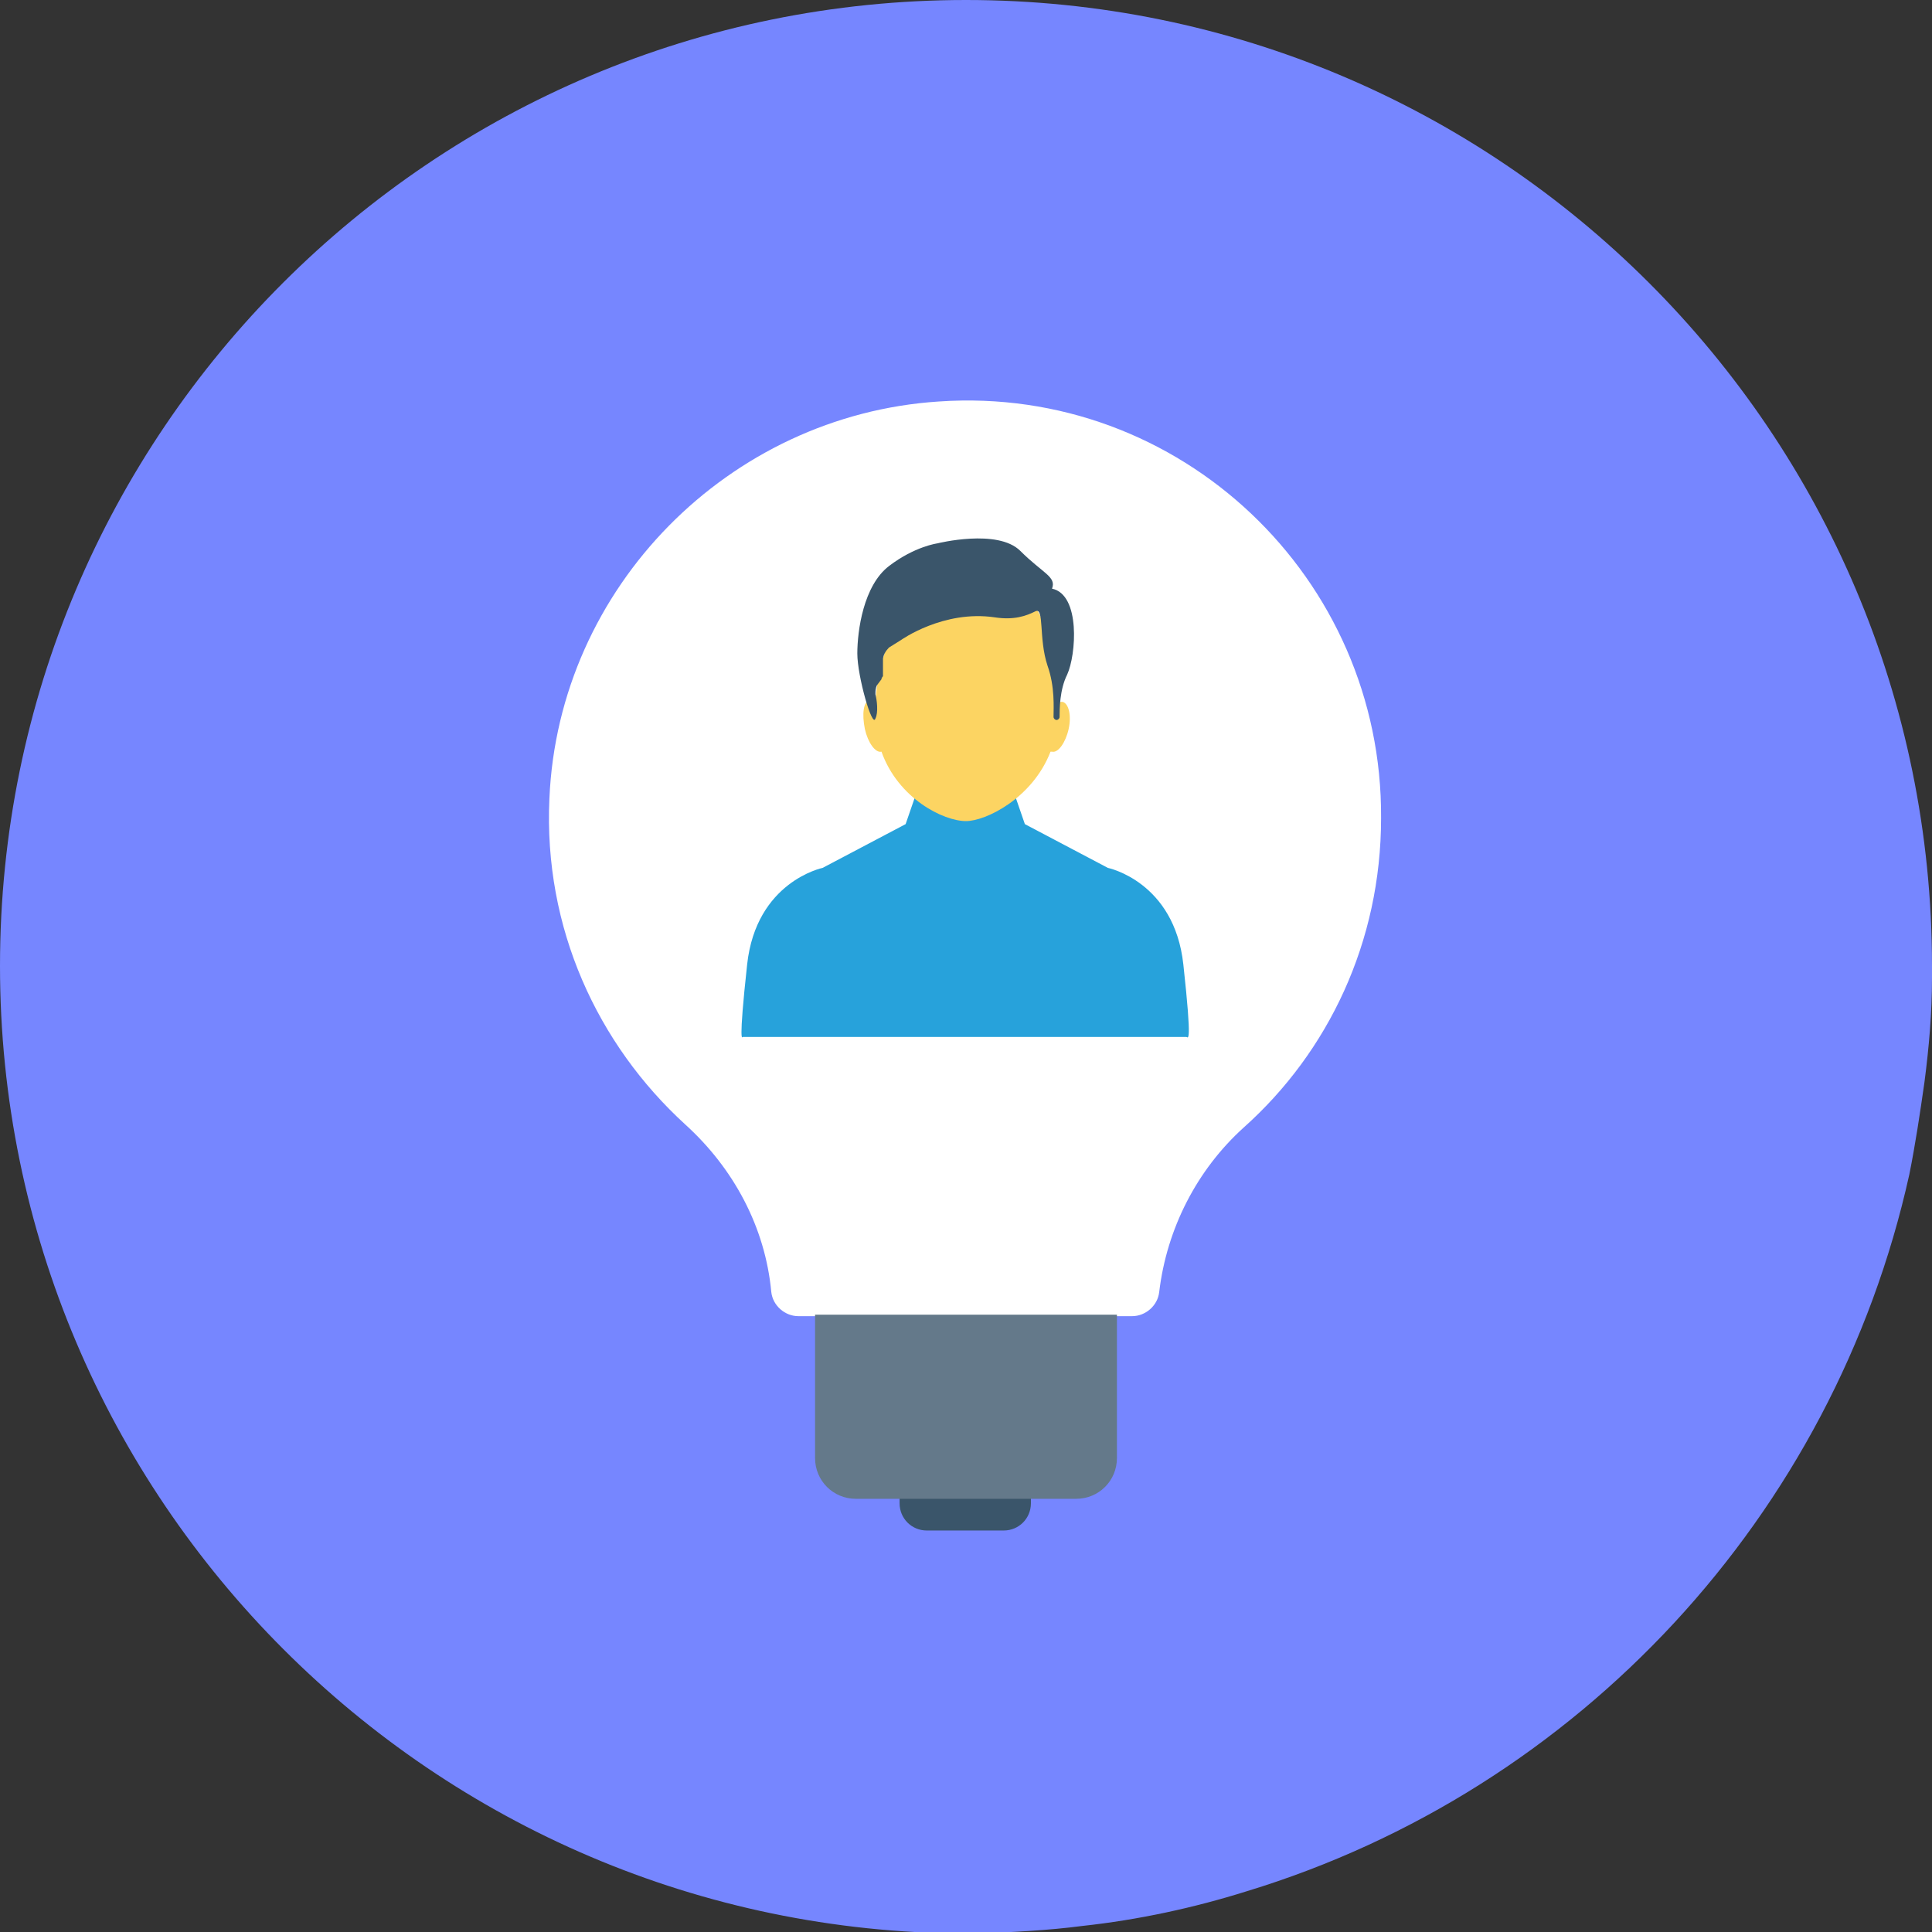
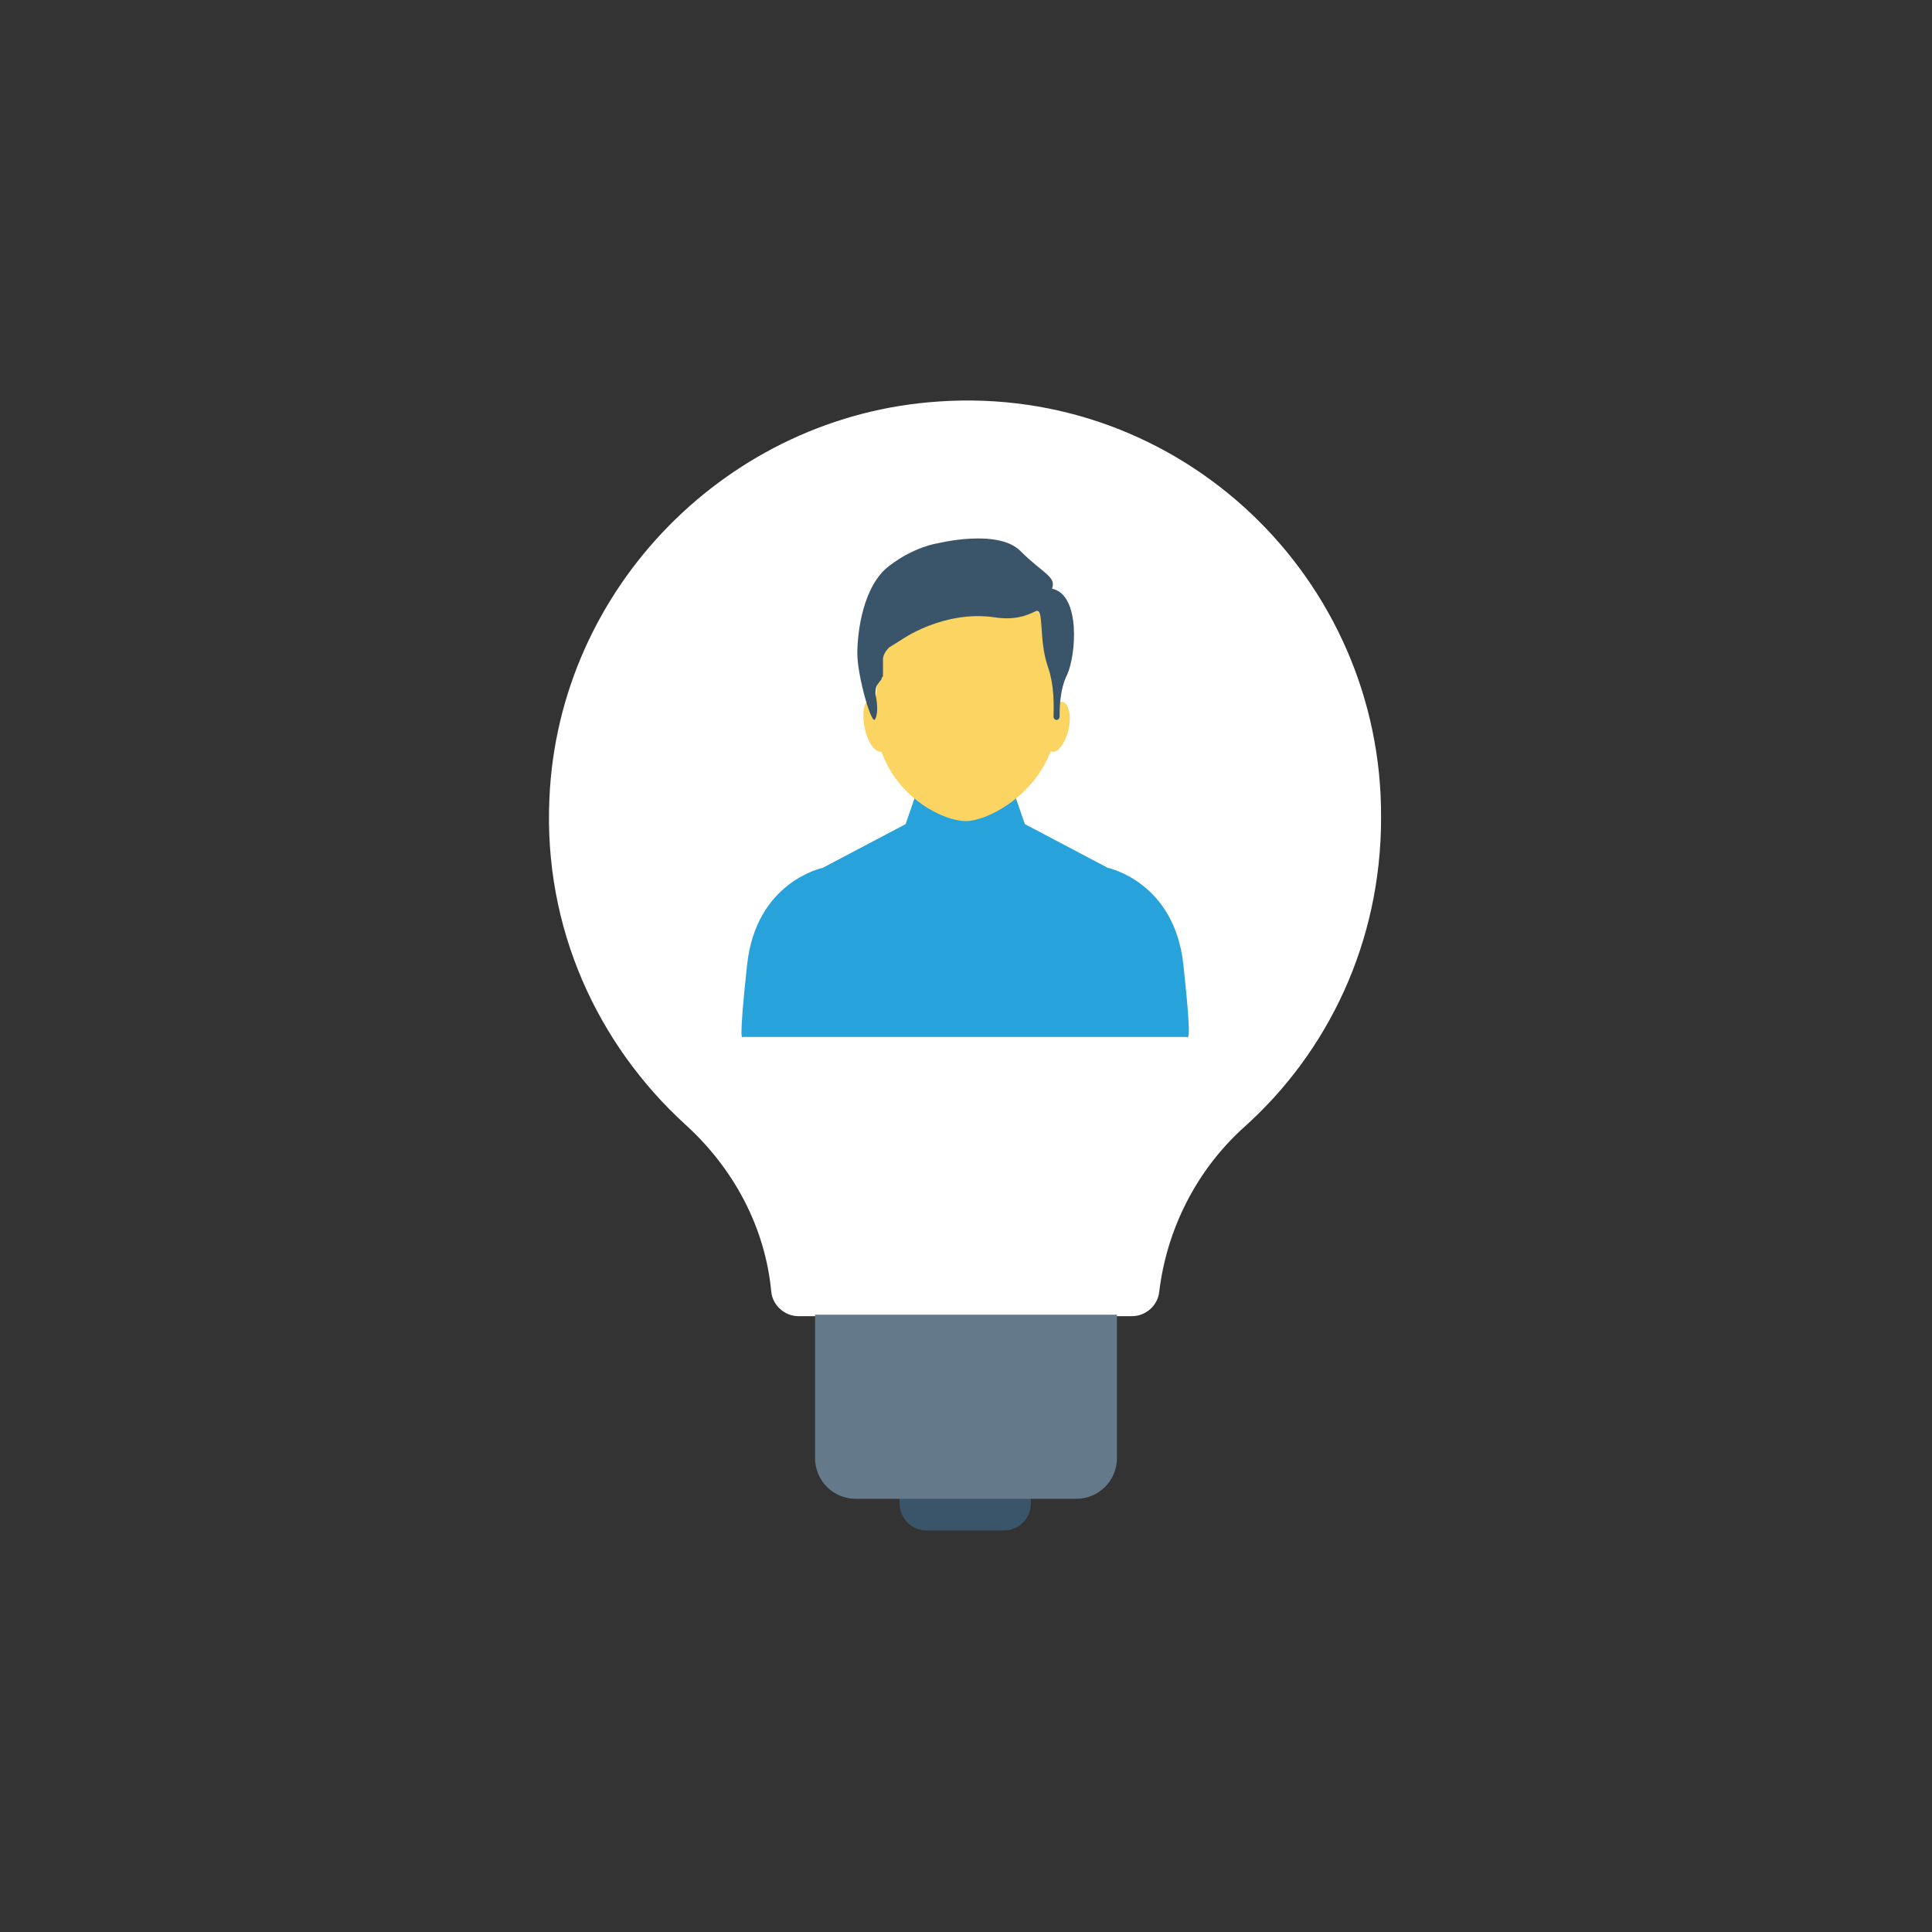
<svg xmlns="http://www.w3.org/2000/svg" width="512" height="512" viewBox="0 0 512 512" fill="none">
  <rect x="0" y="0" width="512" height="512" fill="#333333" stroke="none" />
  <g clip-path="url(#clip0_129_10)">
-     <path d="M512 256V259.2C512 268.4 511.2 277.6 510 286.8C508.8 295.2 507.6 303.2 506 311.2C486 401.6 418.4 474.4 330.4 501.2C316.4 505.6 301.6 508.8 286.8 510.4C277.6 511.6 268.8 512 259.2 512.4H256C114.8 512 0 397.2 0 256C0 114.4 114.8 0 256 0C397.2 0 512 114.4 512 256Z" fill="#7686FF" />
    <path d="M238.4 388.8V398.4C238.4 402.4 241.6 405.6 245.6 405.6H266C270 405.6 273.2 402.4 273.2 398.4V388.8H238.4Z" fill="#3A556A" />
    <path d="M248.8 106.4C193.2 110 148 155.6 145.6 211.6C144 246 158.4 276.8 181.6 298C194.4 309.6 202.8 325.2 204.4 342.4C204.8 346 208 348.8 211.6 348.8H300C303.6 348.8 306.8 346 307.2 342.4C309.2 325.6 317.2 310 329.6 298.8C352 278.8 366 249.6 366 216.8C366.4 153.2 312.8 102 248.8 106.4Z" fill="white" />
    <path d="M216 348.4V386.4C216 392.4 220.8 397.2 226.8 397.2H285.2C291.2 397.2 296 392.4 296 386.4V348.4H216Z" fill="#64798A" />
    <path d="M313.6 255.6C311.2 233.6 293.6 230 293.6 230L271.6 218.4L267.6 206.8H244L240 218.4L218 230C218 230 200.4 233.6 198 255.6C195.6 277.6 196.8 274.8 196.8 274.8H314.4C314.8 274.8 316 277.6 313.6 255.6Z" fill="#27A2DB" />
    <path d="M281.6 186C281.2 186 280.4 186 280 186.4C279.6 177.6 278.4 167.2 274.8 161.6C270.4 154.8 262.8 153.6 256 153.6C243.2 153.6 232.8 168 232 186.4C231.6 186 230.8 185.6 230.4 185.6C228.8 186 228.4 189.2 229.2 193.2C230 196.8 232 199.6 233.6 199.2C238 211.6 250 217.6 256 217.6C261.2 217.6 273.6 211.6 278.4 199.2H278.8C280.4 199.6 282.4 196.8 283.2 193.2C284 189.6 283.2 186.4 281.6 186Z" fill="#FCD462" />
    <path d="M278.8 156C280 152.8 276.4 152 270.4 146C264.4 140 248.4 144 248.4 144C248.4 144 242.4 144.8 235.6 150C228.8 155.2 227.2 167.2 227.2 173.2C227.2 179.2 231.2 193.2 232 190.4C232.8 188.8 232.4 185.6 232 184C232 183.2 232 182.4 232.4 181.6L233.6 180C233.6 179.6 234 179.2 234 179.2V174.8C234 173.6 234.8 172.4 235.6 171.6L238.8 169.6C238.8 169.6 250 161.6 263.6 163.6C268.8 164.4 272 163.2 274.4 162C276.8 160.8 275.2 169.2 277.6 176.4C279.6 182 279.2 187.6 279.2 190C279.2 190.4 279.6 190.8 280 190.8C280.4 190.8 280.8 190.4 280.8 190C280.8 188 280.8 182.8 282.8 178.8C285.2 173.6 286.4 157.6 278.8 156Z" fill="#3A556A" />
  </g>
  <defs>
    <clipPath id="clip0_129_10">
      <rect width="512" height="512" fill="white" />
    </clipPath>
  </defs>
</svg>